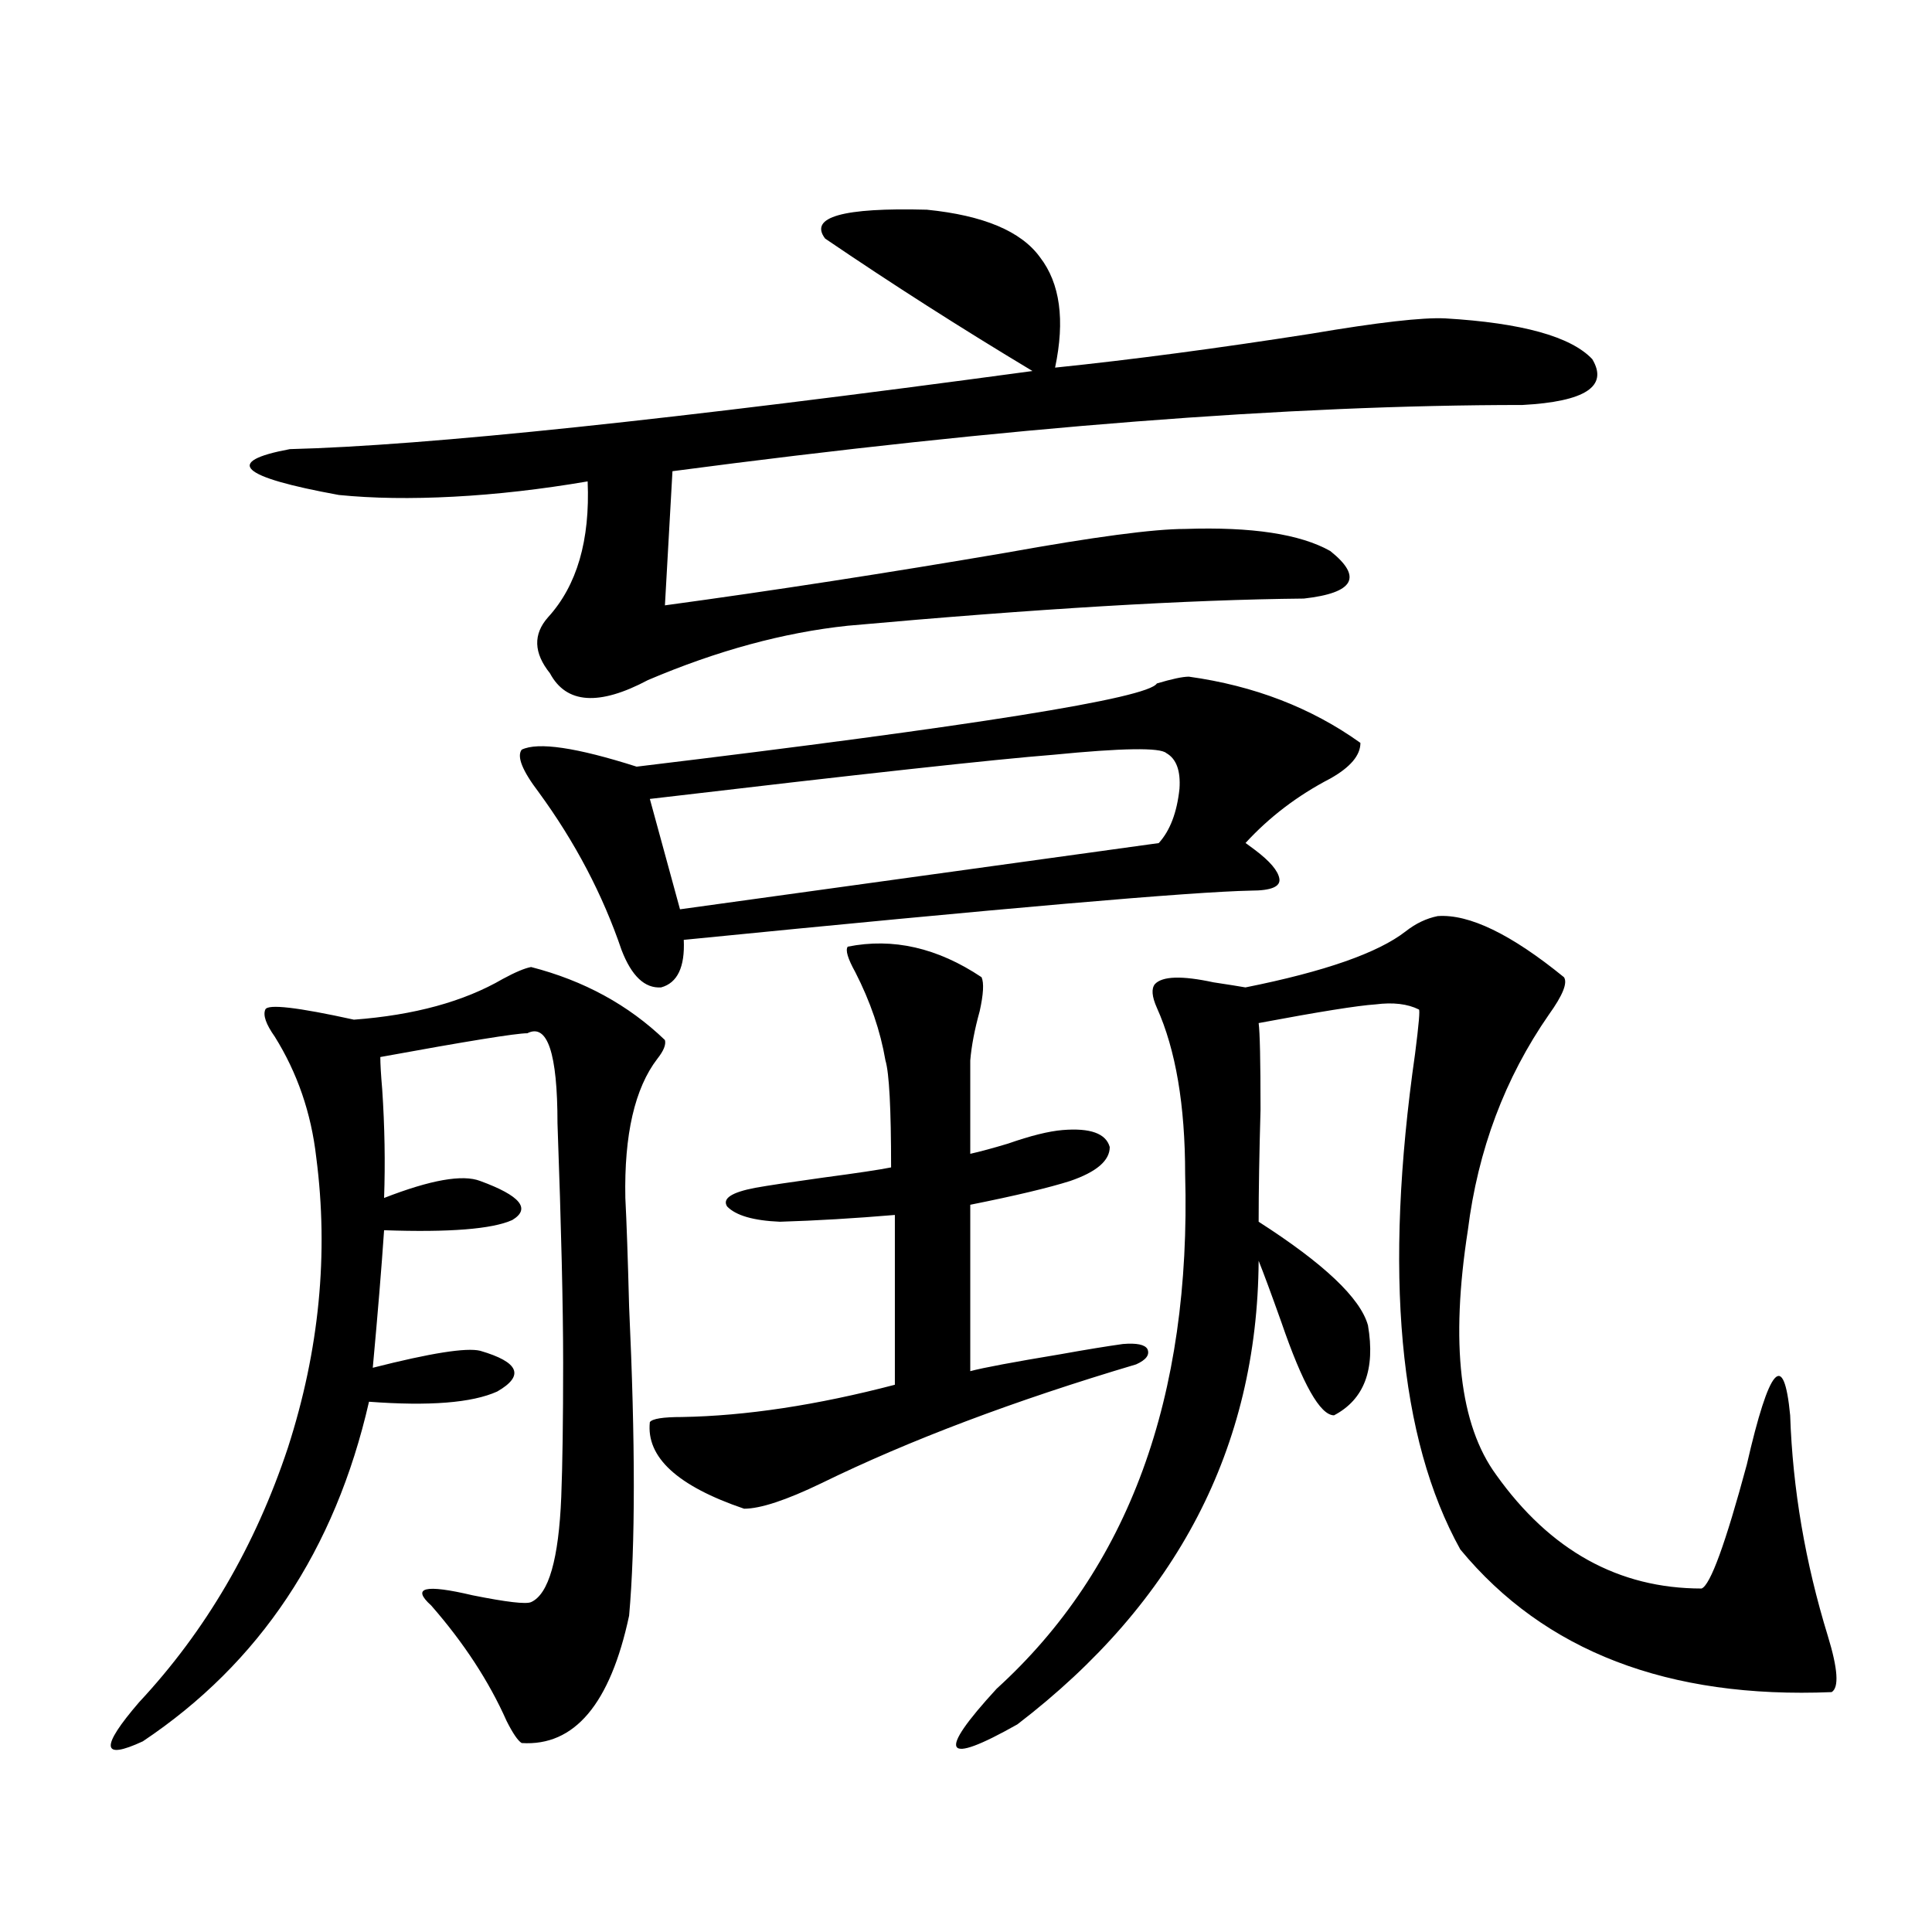
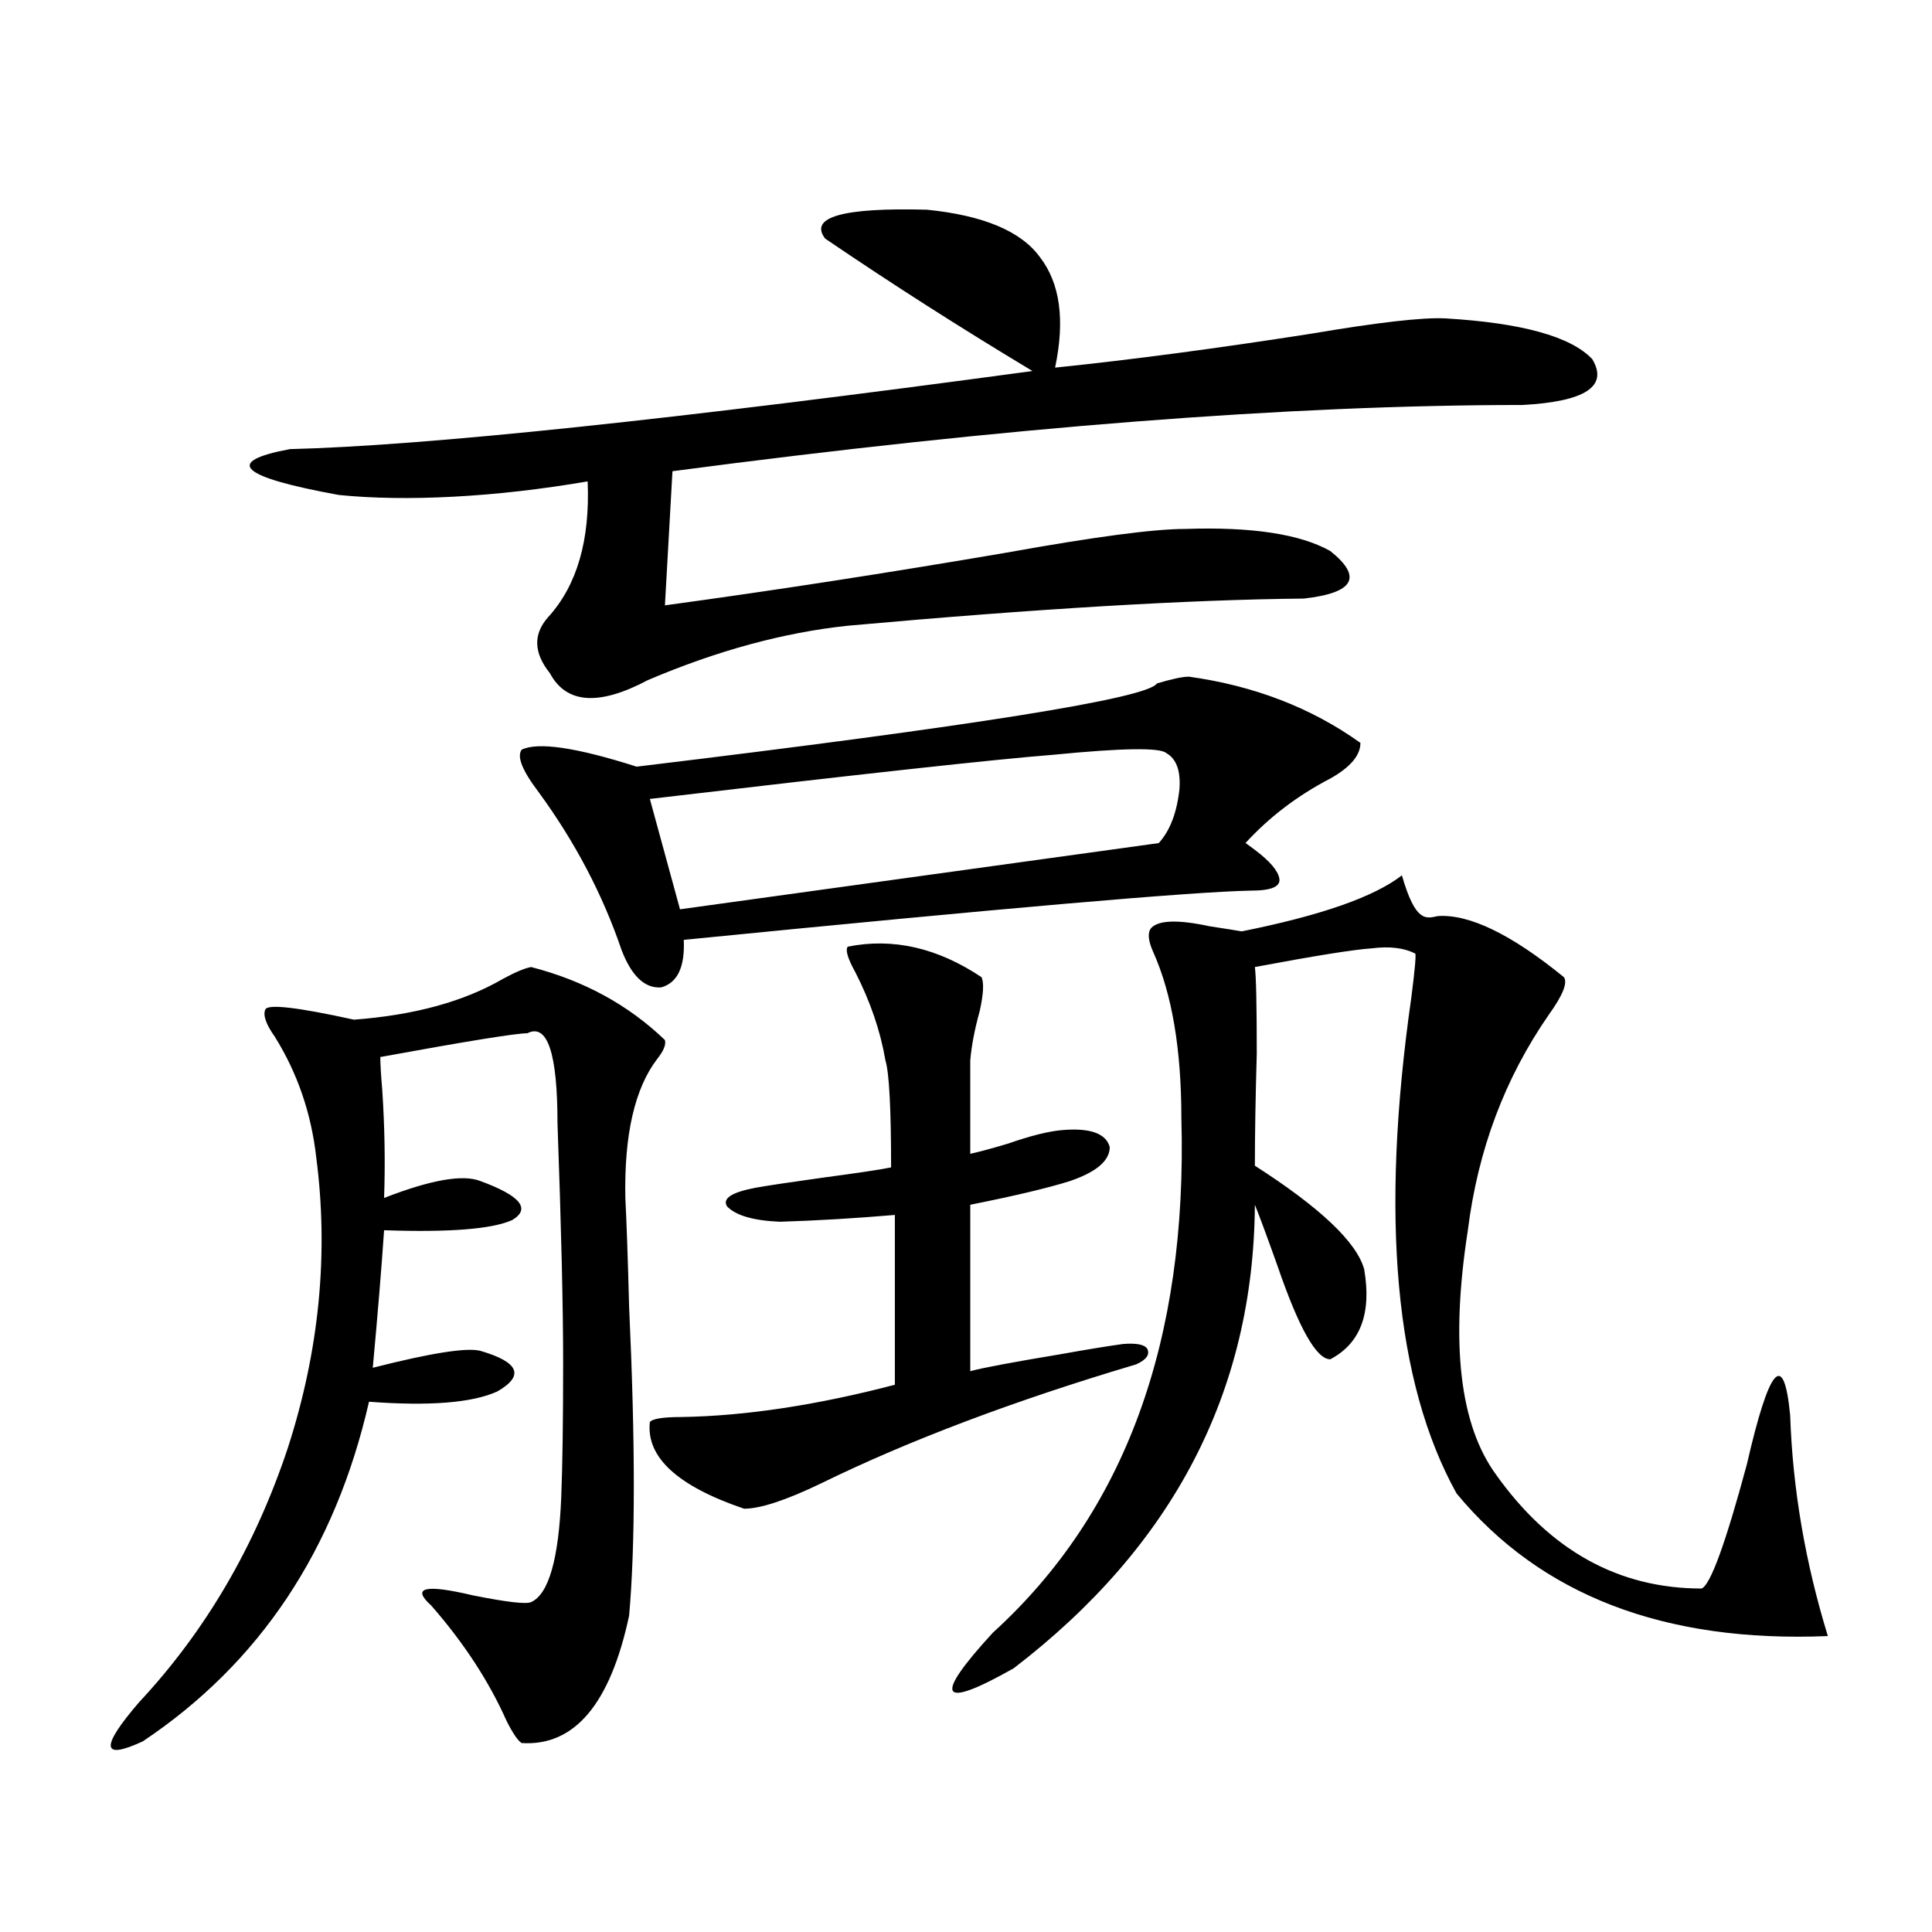
<svg xmlns="http://www.w3.org/2000/svg" version="1.1" id="图层_1" x="0px" y="0px" width="1000px" height="1000px" viewBox="0 0 1000 1000" enable-background="new 0 0 1000 1000" xml:space="preserve">
-   <path d="M325.626,836.277c-9.756,45.703-28.292,67.676-55.608,65.918c-1.951-1.181-4.558-4.984-7.805-11.426  c-9.115-20.517-22.118-40.43-39.023-59.766c-10.411-9.365-3.262-11.123,21.463-5.273c17.561,3.516,27.637,4.697,30.243,3.516  c9.101-4.092,14.299-22.261,15.609-54.492c0.641-16.396,0.976-39.551,0.976-69.434c0-28.701-0.976-70.01-2.927-123.926  c0-36.323-5.213-51.855-15.609-46.582c-5.854,0-31.219,4.106-76.096,12.305c0,3.516,0.32,9.092,0.976,16.699  c1.296,19.336,1.616,38.096,0.976,56.25c24.055-9.365,40.64-12.305,49.755-8.789c20.808,7.622,26.341,14.365,16.585,20.215  c-10.411,4.697-32.529,6.455-66.34,5.273c-1.311,19.336-3.262,43.066-5.854,71.191c29.908-7.607,48.444-10.547,55.608-8.789  c20.152,5.864,23.079,12.896,8.78,21.094c-13.018,5.864-35.121,7.622-66.34,5.273c-17.561,76.768-56.584,135.352-117.07,175.781  c-21.463,9.957-22.118,3.214-1.951-20.215c34.466-36.914,60.151-80.859,77.071-131.836c16.25-50.386,21.128-100.483,14.634-150.293  c-2.606-22.852-9.756-43.643-21.463-62.402c-4.558-6.44-6.188-11.123-4.878-14.063c1.296-2.925,16.585-1.167,45.853,5.273  c31.219-2.334,56.904-9.365,77.071-21.094c6.494-3.516,11.372-5.562,14.634-6.152c27.316,7.031,50.396,19.639,69.267,37.793  c0.641,2.349-0.655,5.576-3.902,9.668c-11.707,15.244-17.24,39.263-16.585,72.07c0.641,12.305,1.296,31.064,1.951,56.25  C328.873,746.629,328.873,799.954,325.626,836.277z M538.304,133.152c10.396,13.486,13.003,32.52,7.805,57.129  c39.664-4.092,83.9-9.956,132.68-17.578c34.466-5.85,57.56-8.486,69.267-7.91c39.664,2.349,65.029,9.38,76.096,21.094  c8.445,14.063-3.582,21.973-36.097,23.73c-120.332,0-266.99,11.426-439.989,34.277l-3.902,69.434  c55.929-7.607,114.784-16.699,176.581-27.246c45.518-8.198,76.416-12.305,92.681-12.305c34.466-1.167,59.511,2.637,75.12,11.426  c16.905,13.486,12.348,21.685-13.658,24.609c-59.846,0.591-138.533,5.273-236.092,14.063c-33.17,3.516-67.65,12.896-103.412,28.125  c-25.365,13.486-42.285,12.305-50.73-3.516c-8.46-10.547-8.78-20.215-0.976-29.004c14.954-16.396,21.783-39.839,20.487-70.313  c-24.069,4.106-47.163,6.743-69.267,7.91c-22.118,1.182-41.95,0.879-59.511-0.879c-51.386-9.365-59.846-17.275-25.365-23.73  c70.242-1.758,198.364-15.229,384.381-40.43c-37.072-22.261-72.849-45.112-107.314-68.555c-8.46-11.123,9.101-16.108,52.682-14.941  C509.036,111.482,528.548,119.681,538.304,133.152z M615.375,350.242c33.811,4.697,63.413,16.123,88.778,34.277  c0,6.455-5.213,12.607-15.609,18.457c-16.92,8.789-31.554,19.927-43.901,33.398c-0.655-0.576,0.976,0.591,4.878,3.516  c7.805,5.864,12.027,10.85,12.683,14.941c0.641,4.106-4.237,6.152-14.634,6.152c-30.578,0.591-128.457,9.092-293.651,25.488  c0.641,14.063-3.262,22.275-11.707,24.609c-8.46,0.591-15.289-5.85-20.487-19.336c-9.756-28.701-24.069-55.947-42.926-81.738  c-8.46-11.123-11.387-18.457-8.78-21.973c8.445-4.092,28.292-1.167,59.511,8.789c174.95-21.094,264.704-35.444,269.262-43.066  C606.595,351.424,612.113,350.242,615.375,350.242z M438.794,489.988c23.414-4.683,46.493,0.591,69.267,15.82  c1.296,2.939,0.976,8.789-0.976,17.578c-2.606,9.38-4.237,17.881-4.878,25.488v48.34c5.198-1.167,11.707-2.925,19.512-5.273  c11.707-4.092,21.128-6.44,28.292-7.031c14.299-1.167,22.438,1.758,24.39,8.789c0,7.031-6.829,12.896-20.487,17.578  c-11.066,3.516-28.292,7.622-51.706,12.305v86.133c6.494-1.758,22.104-4.683,46.828-8.789c13.003-2.334,23.734-4.092,32.194-5.273  c7.149-0.576,11.372,0.303,12.683,2.637c1.296,2.939-0.655,5.576-5.854,7.91c-63.093,18.76-117.405,39.263-162.923,61.523  c-18.216,8.789-31.554,13.184-39.999,13.184c-34.48-11.714-50.73-26.655-48.779-44.824c1.296-1.758,6.829-2.637,16.585-2.637  c33.17-0.576,69.907-6.152,110.241-16.699v-87.891c-20.822,1.758-40.654,2.939-59.511,3.516c-13.658-0.576-22.773-3.213-27.316-7.91  c-2.606-4.092,2.271-7.319,14.634-9.668c6.494-1.167,18.201-2.925,35.121-5.273c17.561-2.334,29.268-4.092,35.121-5.273  c0-30.459-0.976-48.916-2.927-55.371c-2.606-15.229-7.805-30.459-15.609-45.703C438.794,496.141,437.483,491.746,438.794,489.988z   M603.668,389.793c-3.262-2.925-22.773-2.637-58.535,0.879c-29.923,2.349-99.51,9.971-208.775,22.852l15.609,57.129l247.799-34.277  c5.854-6.44,9.421-15.82,10.731-28.125C611.138,398.885,608.866,392.732,603.668,389.793z M744.152,474.168  c16.25-1.167,38.048,9.38,65.364,31.641c1.951,2.939-0.655,9.38-7.805,19.336c-22.773,32.822-36.752,70.024-41.95,111.621  c-9.115,58.599-4.237,100.786,14.634,126.563c27.957,39.263,63.413,58.887,106.339,58.887c4.543-1.758,12.348-23.14,23.414-64.16  c11.707-50.977,19.177-59.463,22.438-25.488c1.296,38.096,7.805,76.177,19.512,114.258c5.198,16.988,5.854,26.656,1.951,29.004  c-84.556,3.516-148.624-21.094-192.19-73.828c-31.874-57.417-39.679-142.959-23.414-256.641c1.951-15.229,2.592-22.852,1.951-22.852  c-5.854-2.925-13.338-3.804-22.438-2.637c-9.115,0.591-29.268,3.818-60.486,9.668c0.641,4.697,0.976,19.639,0.976,44.824  c-0.655,22.852-0.976,42.188-0.976,58.008c33.811,21.685,52.682,39.551,56.584,53.613c3.902,22.852-1.951,38.384-17.561,46.582  c-7.164,0-16.265-16.108-27.316-48.34c-5.213-14.639-9.115-25.186-11.707-31.641c-0.655,96.68-42.285,176.66-124.875,239.941  c-38.383,21.671-41.95,15.519-10.731-18.457c68.291-62.1,100.806-150.869,97.559-266.309c0-35.732-4.878-64.448-14.634-86.133  c-2.606-5.85-2.927-9.956-0.976-12.305c3.902-4.092,13.979-4.395,30.243-0.879c7.805,1.182,13.323,2.061,16.585,2.637  c40.975-8.198,68.611-17.866,82.925-29.004C732.766,477.986,738.299,475.35,744.152,474.168z" />
+   <path d="M325.626,836.277c-9.756,45.703-28.292,67.676-55.608,65.918c-1.951-1.181-4.558-4.984-7.805-11.426  c-9.115-20.517-22.118-40.43-39.023-59.766c-10.411-9.365-3.262-11.123,21.463-5.273c17.561,3.516,27.637,4.697,30.243,3.516  c9.101-4.092,14.299-22.261,15.609-54.492c0.641-16.396,0.976-39.551,0.976-69.434c0-28.701-0.976-70.01-2.927-123.926  c0-36.323-5.213-51.855-15.609-46.582c-5.854,0-31.219,4.106-76.096,12.305c0,3.516,0.32,9.092,0.976,16.699  c1.296,19.336,1.616,38.096,0.976,56.25c24.055-9.365,40.64-12.305,49.755-8.789c20.808,7.622,26.341,14.365,16.585,20.215  c-10.411,4.697-32.529,6.455-66.34,5.273c-1.311,19.336-3.262,43.066-5.854,71.191c29.908-7.607,48.444-10.547,55.608-8.789  c20.152,5.864,23.079,12.896,8.78,21.094c-13.018,5.864-35.121,7.622-66.34,5.273c-17.561,76.768-56.584,135.352-117.07,175.781  c-21.463,9.957-22.118,3.214-1.951-20.215c34.466-36.914,60.151-80.859,77.071-131.836c16.25-50.386,21.128-100.483,14.634-150.293  c-2.606-22.852-9.756-43.643-21.463-62.402c-4.558-6.44-6.188-11.123-4.878-14.063c1.296-2.925,16.585-1.167,45.853,5.273  c31.219-2.334,56.904-9.365,77.071-21.094c6.494-3.516,11.372-5.562,14.634-6.152c27.316,7.031,50.396,19.639,69.267,37.793  c0.641,2.349-0.655,5.576-3.902,9.668c-11.707,15.244-17.24,39.263-16.585,72.07c0.641,12.305,1.296,31.064,1.951,56.25  C328.873,746.629,328.873,799.954,325.626,836.277z M538.304,133.152c10.396,13.486,13.003,32.52,7.805,57.129  c39.664-4.092,83.9-9.956,132.68-17.578c34.466-5.85,57.56-8.486,69.267-7.91c39.664,2.349,65.029,9.38,76.096,21.094  c8.445,14.063-3.582,21.973-36.097,23.73c-120.332,0-266.99,11.426-439.989,34.277l-3.902,69.434  c55.929-7.607,114.784-16.699,176.581-27.246c45.518-8.198,76.416-12.305,92.681-12.305c34.466-1.167,59.511,2.637,75.12,11.426  c16.905,13.486,12.348,21.685-13.658,24.609c-59.846,0.591-138.533,5.273-236.092,14.063c-33.17,3.516-67.65,12.896-103.412,28.125  c-25.365,13.486-42.285,12.305-50.73-3.516c-8.46-10.547-8.78-20.215-0.976-29.004c14.954-16.396,21.783-39.839,20.487-70.313  c-24.069,4.106-47.163,6.743-69.267,7.91c-22.118,1.182-41.95,0.879-59.511-0.879c-51.386-9.365-59.846-17.275-25.365-23.73  c70.242-1.758,198.364-15.229,384.381-40.43c-37.072-22.261-72.849-45.112-107.314-68.555c-8.46-11.123,9.101-16.108,52.682-14.941  C509.036,111.482,528.548,119.681,538.304,133.152z M615.375,350.242c33.811,4.697,63.413,16.123,88.778,34.277  c0,6.455-5.213,12.607-15.609,18.457c-16.92,8.789-31.554,19.927-43.901,33.398c-0.655-0.576,0.976,0.591,4.878,3.516  c7.805,5.864,12.027,10.85,12.683,14.941c0.641,4.106-4.237,6.152-14.634,6.152c-30.578,0.591-128.457,9.092-293.651,25.488  c0.641,14.063-3.262,22.275-11.707,24.609c-8.46,0.591-15.289-5.85-20.487-19.336c-9.756-28.701-24.069-55.947-42.926-81.738  c-8.46-11.123-11.387-18.457-8.78-21.973c8.445-4.092,28.292-1.167,59.511,8.789c174.95-21.094,264.704-35.444,269.262-43.066  C606.595,351.424,612.113,350.242,615.375,350.242z M438.794,489.988c23.414-4.683,46.493,0.591,69.267,15.82  c1.296,2.939,0.976,8.789-0.976,17.578c-2.606,9.38-4.237,17.881-4.878,25.488v48.34c5.198-1.167,11.707-2.925,19.512-5.273  c11.707-4.092,21.128-6.44,28.292-7.031c14.299-1.167,22.438,1.758,24.39,8.789c0,7.031-6.829,12.896-20.487,17.578  c-11.066,3.516-28.292,7.622-51.706,12.305v86.133c6.494-1.758,22.104-4.683,46.828-8.789c13.003-2.334,23.734-4.092,32.194-5.273  c7.149-0.576,11.372,0.303,12.683,2.637c1.296,2.939-0.655,5.576-5.854,7.91c-63.093,18.76-117.405,39.263-162.923,61.523  c-18.216,8.789-31.554,13.184-39.999,13.184c-34.48-11.714-50.73-26.655-48.779-44.824c1.296-1.758,6.829-2.637,16.585-2.637  c33.17-0.576,69.907-6.152,110.241-16.699v-87.891c-20.822,1.758-40.654,2.939-59.511,3.516c-13.658-0.576-22.773-3.213-27.316-7.91  c-2.606-4.092,2.271-7.319,14.634-9.668c6.494-1.167,18.201-2.925,35.121-5.273c17.561-2.334,29.268-4.092,35.121-5.273  c0-30.459-0.976-48.916-2.927-55.371c-2.606-15.229-7.805-30.459-15.609-45.703C438.794,496.141,437.483,491.746,438.794,489.988z   M603.668,389.793c-3.262-2.925-22.773-2.637-58.535,0.879c-29.923,2.349-99.51,9.971-208.775,22.852l15.609,57.129l247.799-34.277  c5.854-6.44,9.421-15.82,10.731-28.125C611.138,398.885,608.866,392.732,603.668,389.793z M744.152,474.168  c16.25-1.167,38.048,9.38,65.364,31.641c1.951,2.939-0.655,9.38-7.805,19.336c-22.773,32.822-36.752,70.024-41.95,111.621  c-9.115,58.599-4.237,100.786,14.634,126.563c27.957,39.263,63.413,58.887,106.339,58.887c4.543-1.758,12.348-23.14,23.414-64.16  c11.707-50.977,19.177-59.463,22.438-25.488c1.296,38.096,7.805,76.177,19.512,114.258c-84.556,3.516-148.624-21.094-192.19-73.828c-31.874-57.417-39.679-142.959-23.414-256.641c1.951-15.229,2.592-22.852,1.951-22.852  c-5.854-2.925-13.338-3.804-22.438-2.637c-9.115,0.591-29.268,3.818-60.486,9.668c0.641,4.697,0.976,19.639,0.976,44.824  c-0.655,22.852-0.976,42.188-0.976,58.008c33.811,21.685,52.682,39.551,56.584,53.613c3.902,22.852-1.951,38.384-17.561,46.582  c-7.164,0-16.265-16.108-27.316-48.34c-5.213-14.639-9.115-25.186-11.707-31.641c-0.655,96.68-42.285,176.66-124.875,239.941  c-38.383,21.671-41.95,15.519-10.731-18.457c68.291-62.1,100.806-150.869,97.559-266.309c0-35.732-4.878-64.448-14.634-86.133  c-2.606-5.85-2.927-9.956-0.976-12.305c3.902-4.092,13.979-4.395,30.243-0.879c7.805,1.182,13.323,2.061,16.585,2.637  c40.975-8.198,68.611-17.866,82.925-29.004C732.766,477.986,738.299,475.35,744.152,474.168z" />
</svg>